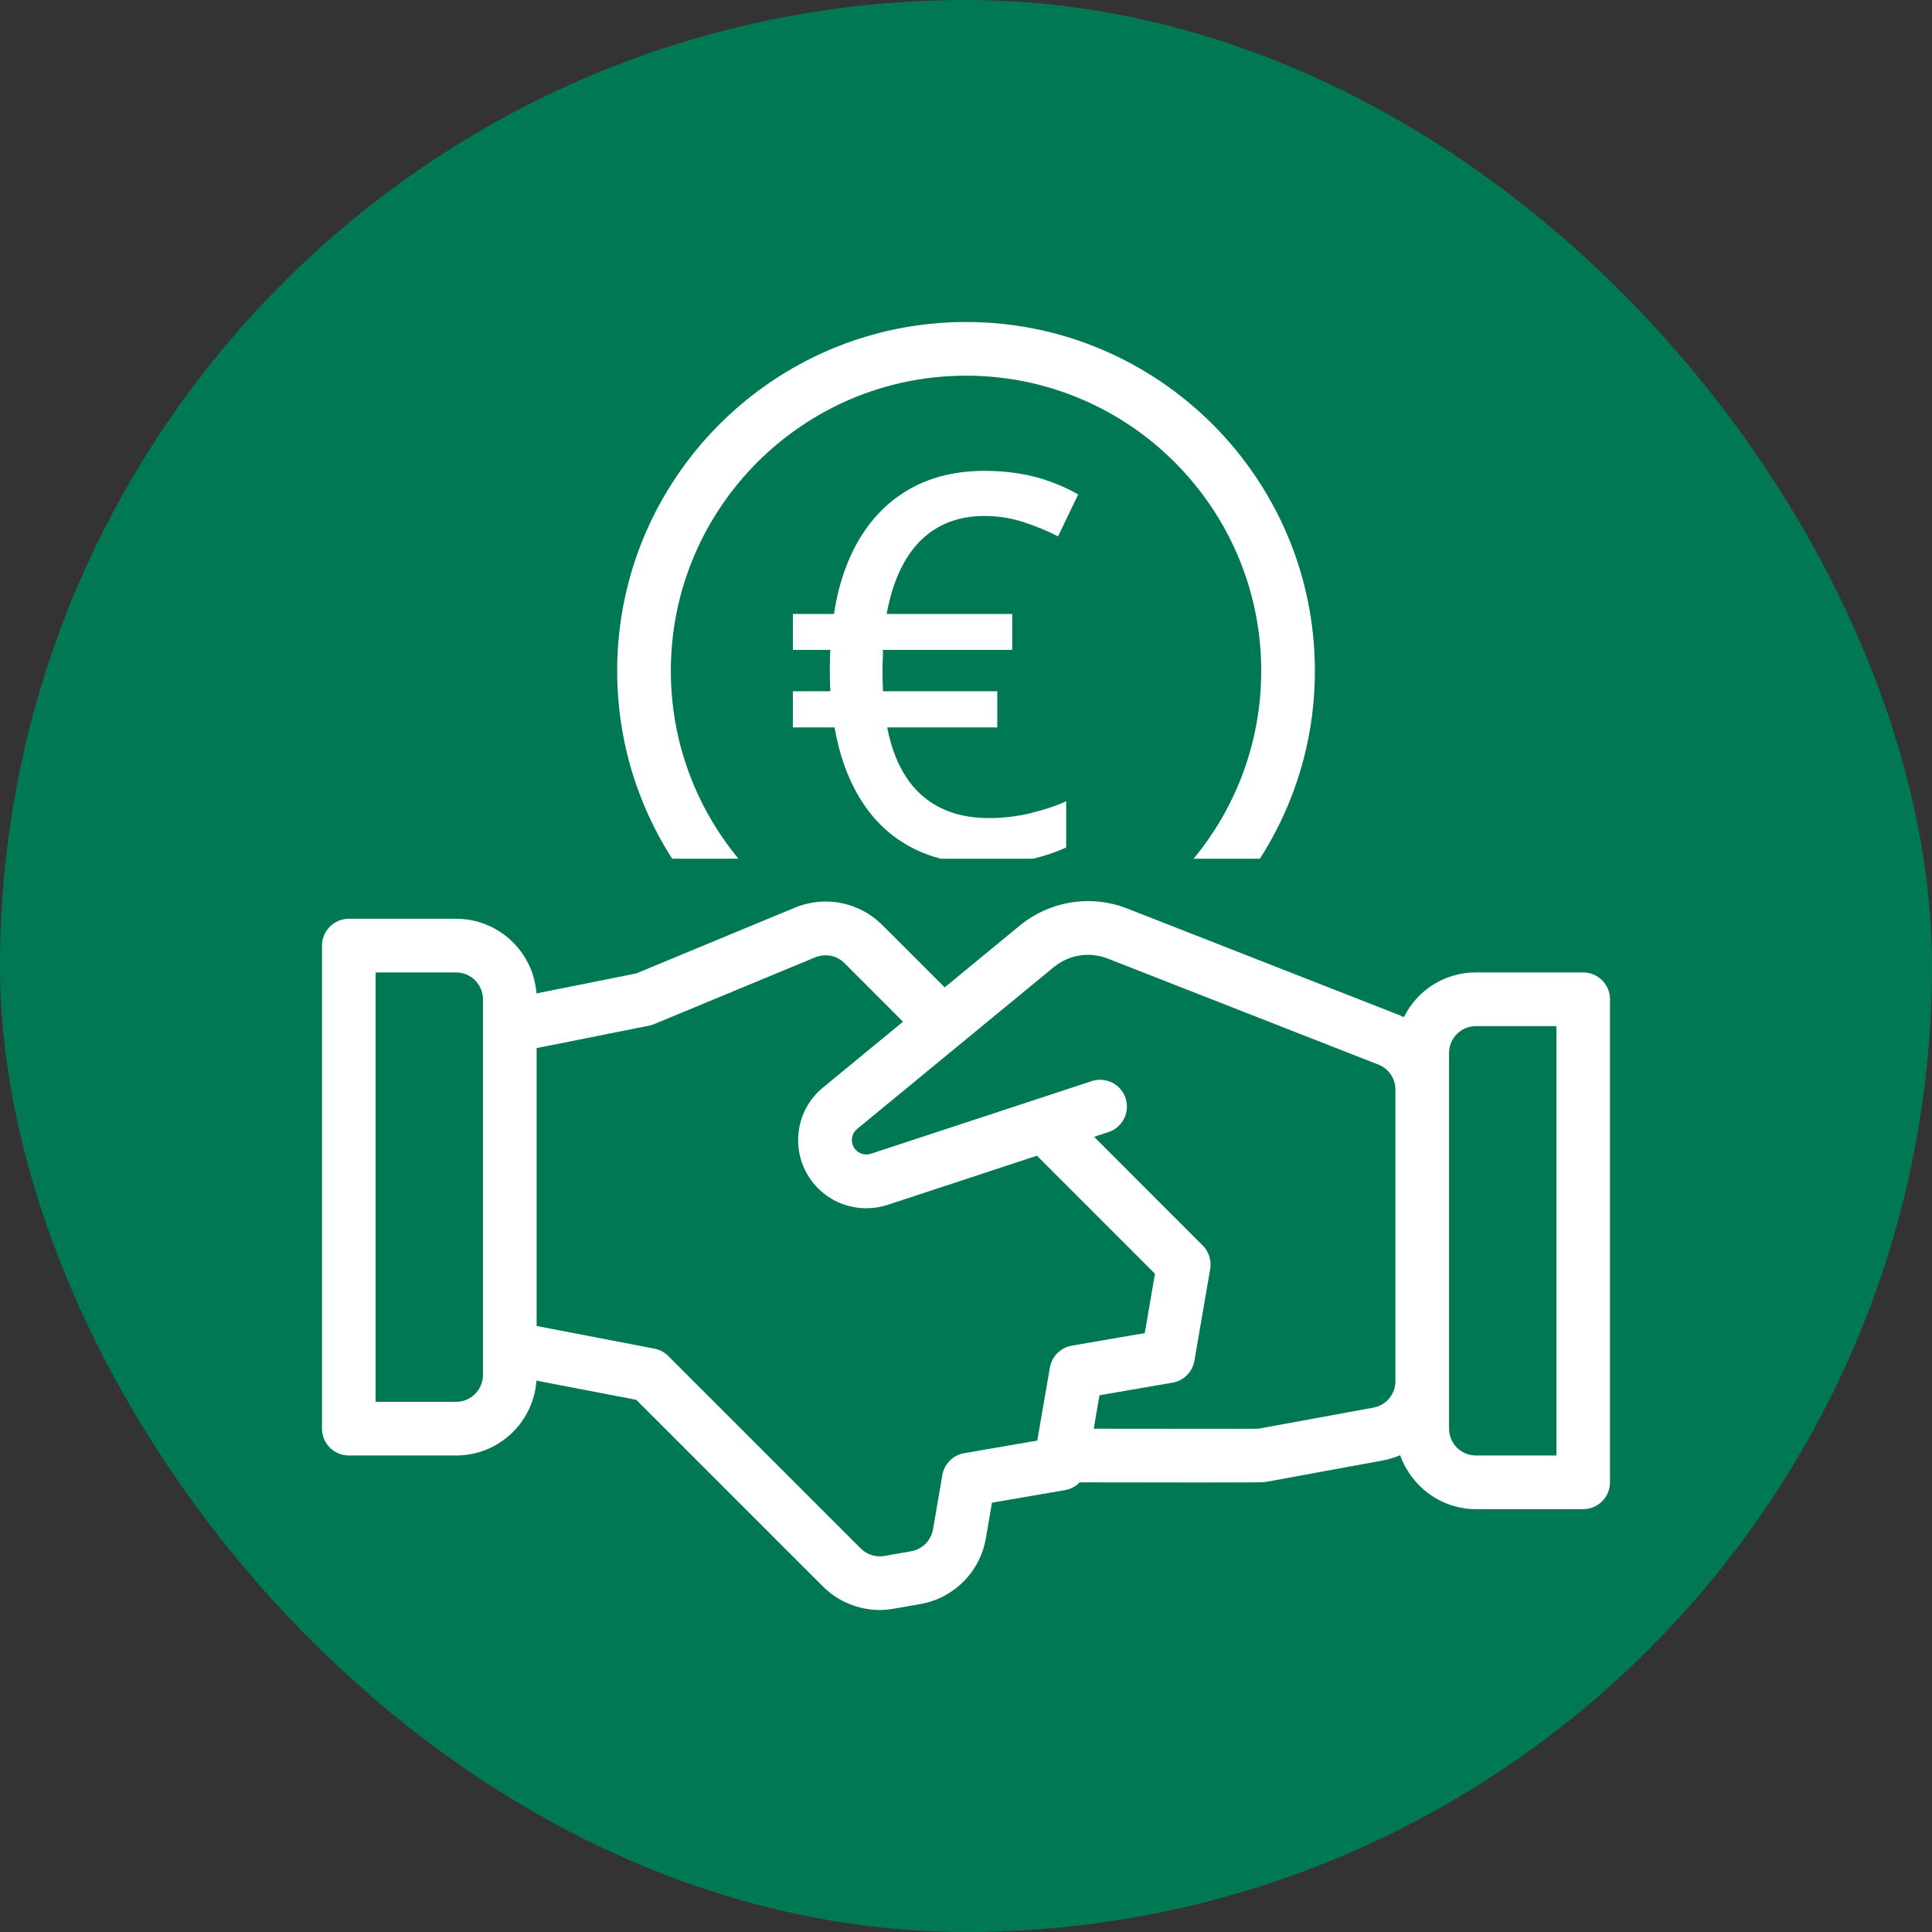
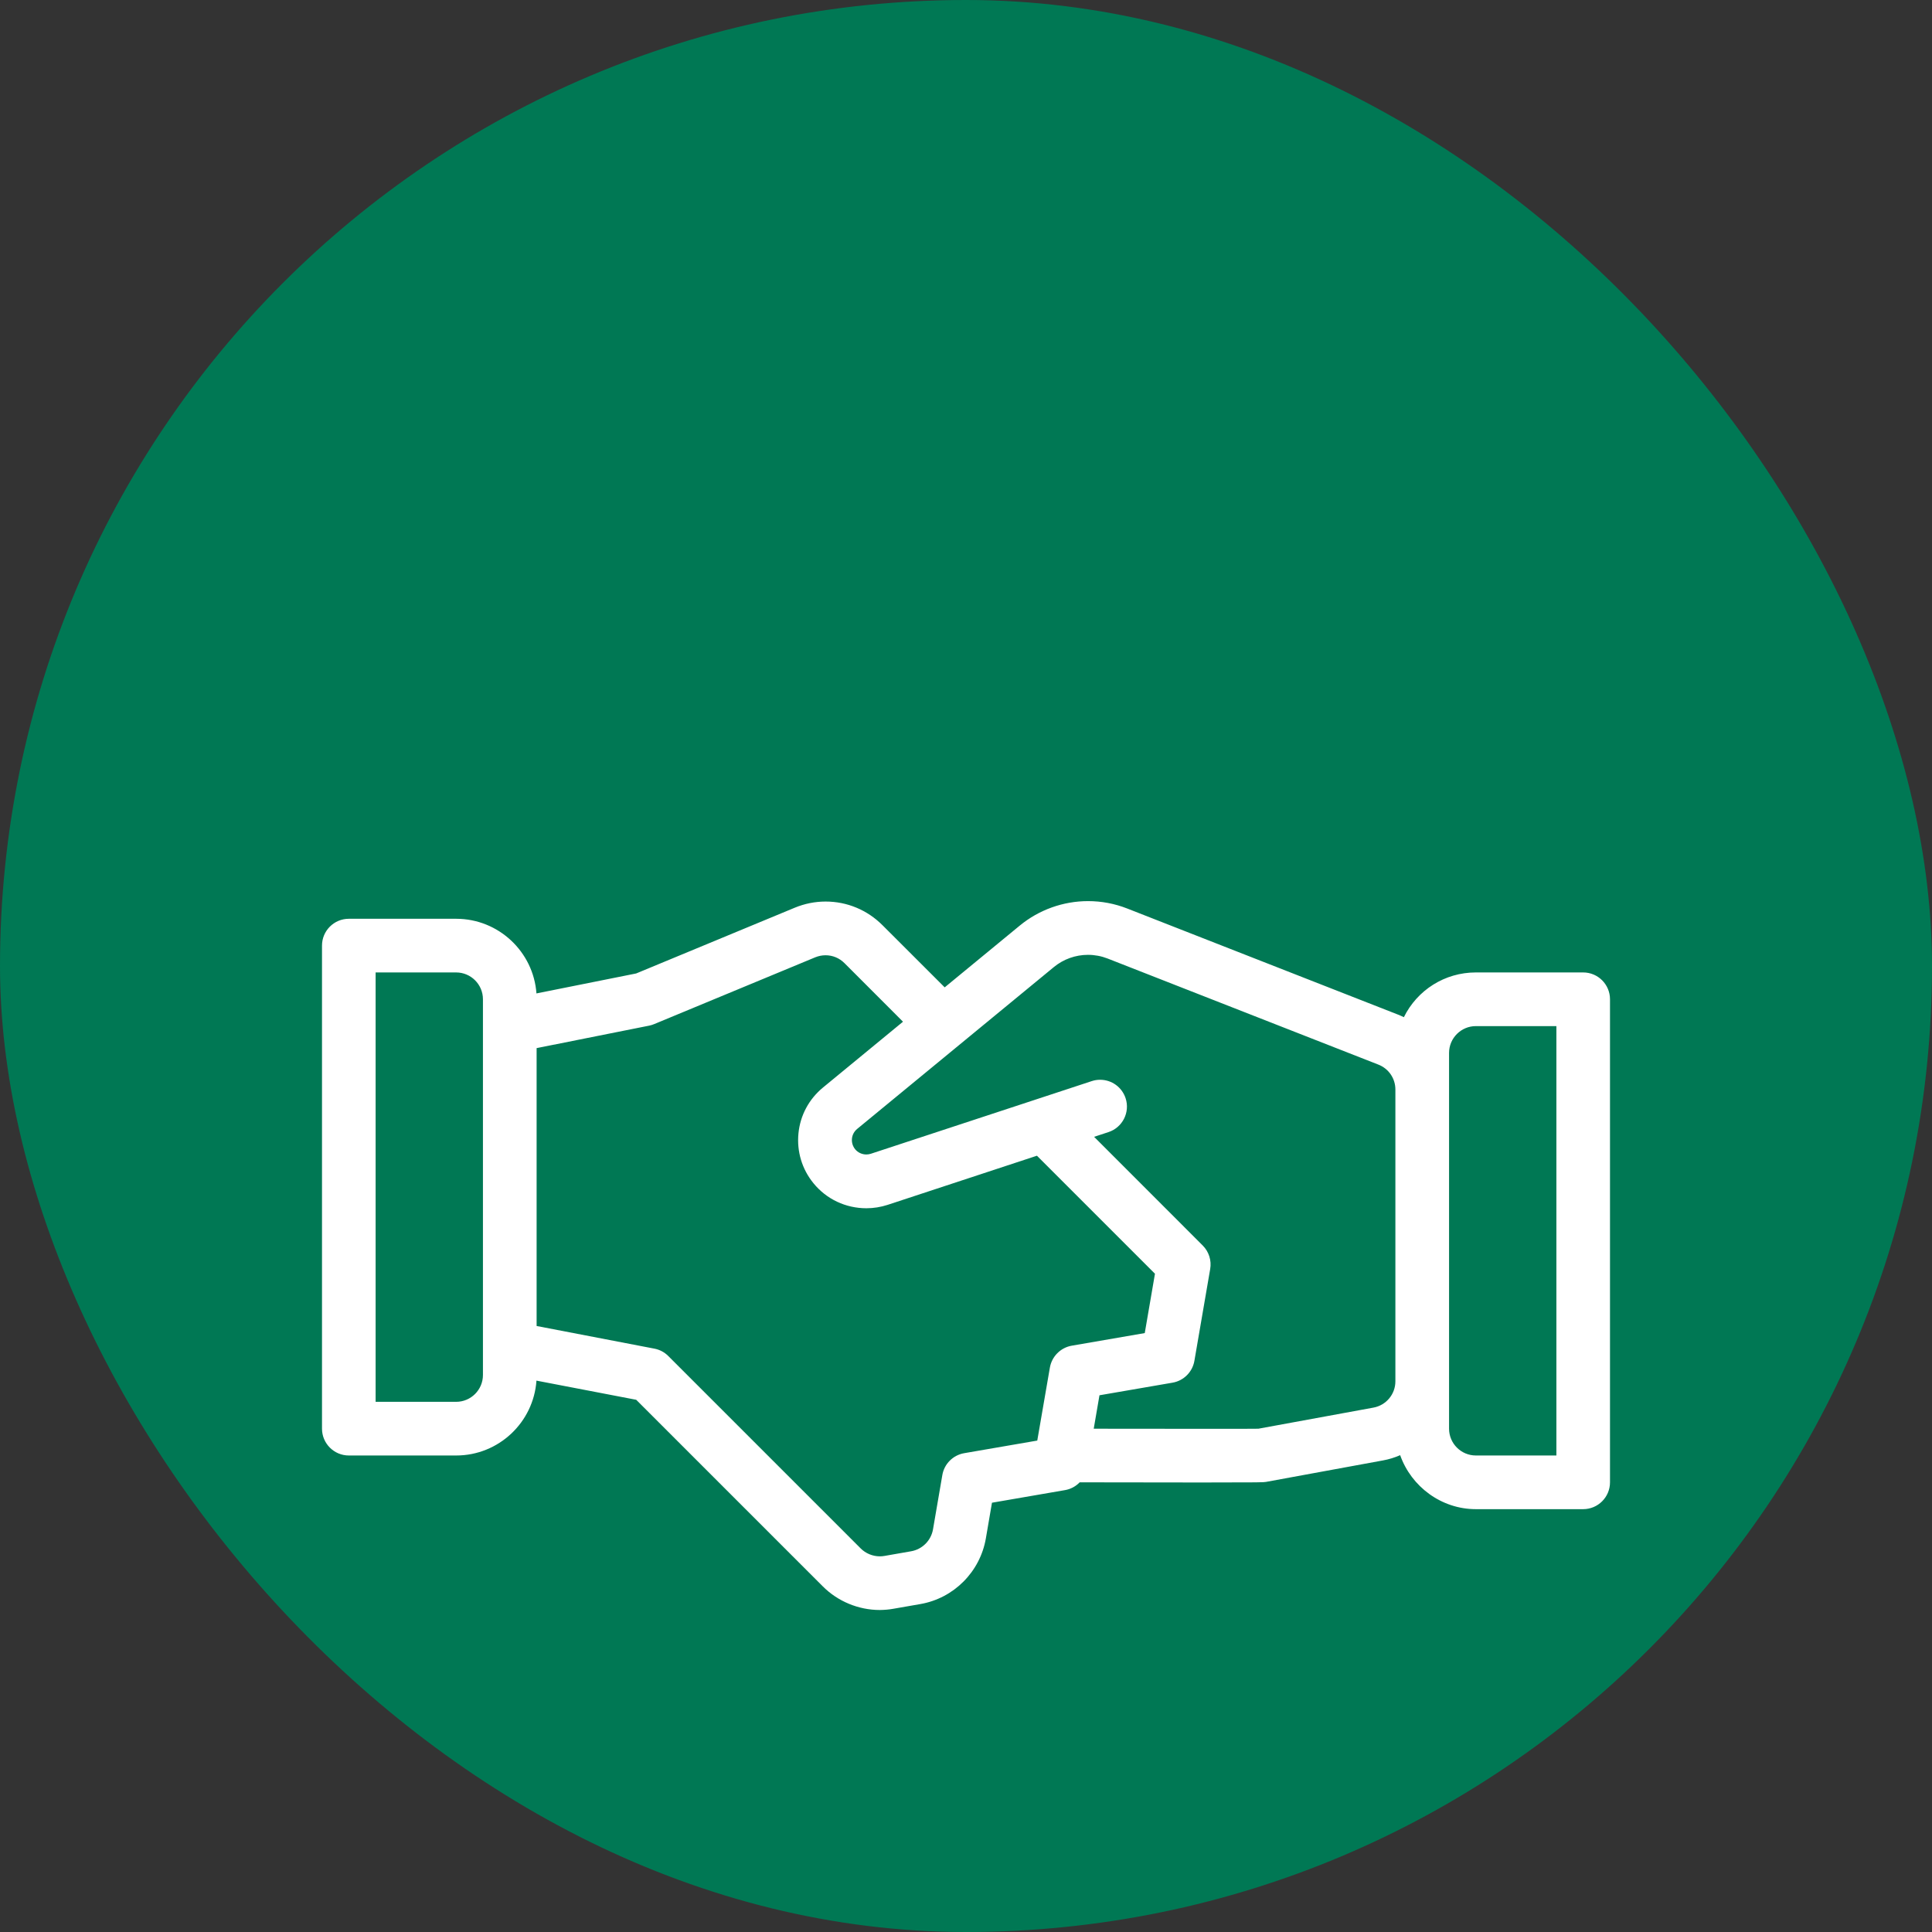
<svg xmlns="http://www.w3.org/2000/svg" width="36" height="36" viewBox="0 0 36 36" fill="none">
  <rect x="0" y="0" width="36" height="36" fill="#333333" stroke="none" />
  <rect width="36" height="36" rx="18" fill="#007854" />
-   <path d="M18 6C21.585 6 24.501 8.916 24.501 12.501C24.501 16.085 21.585 19.001 18 19.001C14.416 19.001 11.5 16.085 11.5 12.501C11.5 8.916 14.416 6 18 6ZM18 7C14.967 7 12.5 9.467 12.5 12.501C12.5 15.534 14.967 18.001 18 18.001C21.034 18.001 23.501 15.534 23.501 12.501C23.501 9.467 21.034 7 18 7ZM18.343 8.774C18.675 8.774 18.983 8.809 19.266 8.881C19.549 8.953 19.825 9.063 20.091 9.213L19.715 9.994C19.52 9.894 19.305 9.805 19.071 9.728C18.837 9.652 18.594 9.614 18.343 9.614C18.106 9.614 17.887 9.652 17.687 9.728C17.486 9.805 17.309 9.92 17.154 10.073C17 10.226 16.869 10.416 16.764 10.644C16.658 10.872 16.577 11.137 16.522 11.44H18.861V12.109H16.453C16.453 12.164 16.452 12.223 16.449 12.285C16.445 12.347 16.444 12.412 16.444 12.48C16.444 12.545 16.445 12.611 16.446 12.678C16.448 12.745 16.45 12.812 16.453 12.88H18.583V13.554H16.532C16.6 13.912 16.716 14.218 16.878 14.47C17.041 14.722 17.252 14.914 17.511 15.046C17.77 15.178 18.075 15.244 18.426 15.244C18.683 15.244 18.937 15.215 19.186 15.156C19.435 15.097 19.662 15.023 19.867 14.931V15.791C19.668 15.882 19.447 15.956 19.203 16.013C18.959 16.07 18.68 16.099 18.368 16.099C17.837 16.099 17.379 15.998 16.993 15.796C16.607 15.594 16.294 15.303 16.053 14.924C15.812 14.545 15.645 14.088 15.55 13.554H14.774V12.88H15.472C15.469 12.812 15.466 12.749 15.465 12.69C15.463 12.631 15.462 12.563 15.462 12.485C15.462 12.417 15.463 12.347 15.465 12.277C15.466 12.207 15.469 12.151 15.472 12.109H14.774V11.44H15.54C15.622 10.896 15.784 10.424 16.026 10.024C16.269 9.623 16.585 9.315 16.976 9.098C17.367 8.882 17.823 8.774 18.343 8.774Z" fill="white" />
-   <path d="M25.001 16.001H10V19.001H25.001V16.001Z" fill="#007854" />
  <path d="M16.394 30C15.998 30 15.611 29.84 15.332 29.56L11.855 26.083L9.996 25.726C9.942 26.504 9.292 27.121 8.5 27.121H6.5C6.224 27.121 6 26.897 6 26.621V17.62C6 17.344 6.224 17.12 6.5 17.12H8.5C9.29 17.12 9.94 17.735 9.996 18.511L11.854 18.139L14.809 16.914C14.993 16.838 15.187 16.799 15.384 16.799C15.784 16.799 16.161 16.956 16.445 17.241L17.603 18.398L19.002 17.247C19.359 16.953 19.811 16.791 20.274 16.791C20.524 16.791 20.769 16.837 21.002 16.928L26.048 18.905C26.086 18.92 26.123 18.936 26.159 18.954C26.407 18.45 26.92 18.12 27.5 18.12H29.5C29.776 18.12 30 18.344 30 18.62V27.621C30 27.897 29.776 28.121 29.5 28.121H27.5C26.858 28.121 26.297 27.701 26.09 27.115C25.987 27.16 25.88 27.193 25.769 27.213L23.59 27.613C23.54 27.621 23.517 27.624 22.391 27.624C21.889 27.624 21.165 27.623 20.118 27.621C20.046 27.696 19.951 27.748 19.845 27.766L18.484 28.001L18.37 28.666C18.262 29.291 17.77 29.783 17.146 29.89L16.647 29.977C16.564 29.992 16.479 29.999 16.394 30ZM12.194 25.13C12.293 25.149 12.383 25.197 12.453 25.268L16.038 28.853C16.131 28.946 16.261 29 16.394 29C16.422 29 16.45 28.998 16.478 28.993L16.976 28.906C17.185 28.87 17.349 28.706 17.385 28.498L17.559 27.486C17.594 27.278 17.758 27.114 17.966 27.078L19.328 26.843L19.563 25.483C19.599 25.275 19.763 25.111 19.97 25.075L21.331 24.84L21.521 23.734L19.322 21.535L16.539 22.451C16.412 22.492 16.279 22.514 16.144 22.514C15.759 22.514 15.4 22.345 15.159 22.049C14.944 21.787 14.845 21.456 14.878 21.119C14.911 20.782 15.075 20.478 15.337 20.263L16.826 19.038L15.737 17.948C15.642 17.852 15.516 17.8 15.383 17.8C15.317 17.8 15.253 17.813 15.191 17.838L12.191 19.082C12.161 19.095 12.13 19.104 12.098 19.111L9.999 19.53V24.708L12.194 25.13ZM27.501 19.12C27.225 19.12 27.001 19.344 27.001 19.62V26.621C27.001 26.897 27.225 27.121 27.501 27.121H29.001V19.12H27.501ZM22.614 26.624C23.031 26.624 23.345 26.624 23.448 26.622L25.591 26.229C25.829 26.186 26.002 25.979 26.001 25.737V20.302C26.001 20.095 25.876 19.912 25.683 19.837L20.637 17.86C20.521 17.815 20.398 17.792 20.273 17.792C20.041 17.792 19.815 17.873 19.637 18.02L15.973 21.035C15.917 21.081 15.882 21.145 15.875 21.217C15.868 21.288 15.889 21.358 15.934 21.414C15.984 21.476 16.063 21.512 16.143 21.512C16.171 21.512 16.199 21.507 16.226 21.499L20.343 20.145C20.394 20.128 20.446 20.12 20.499 20.12C20.716 20.12 20.906 20.258 20.974 20.464C21.06 20.726 20.917 21.009 20.655 21.095L20.387 21.183L22.411 23.208C22.526 23.323 22.578 23.487 22.55 23.647L22.256 25.356C22.221 25.564 22.057 25.728 21.849 25.764L20.487 25.999L20.38 26.622C21.124 26.623 21.986 26.624 22.614 26.624ZM8.499 26.121C8.775 26.121 8.999 25.897 8.999 25.621V18.62C8.999 18.344 8.775 18.12 8.499 18.12H6.999V26.121H8.499Z" fill="white" />
</svg>